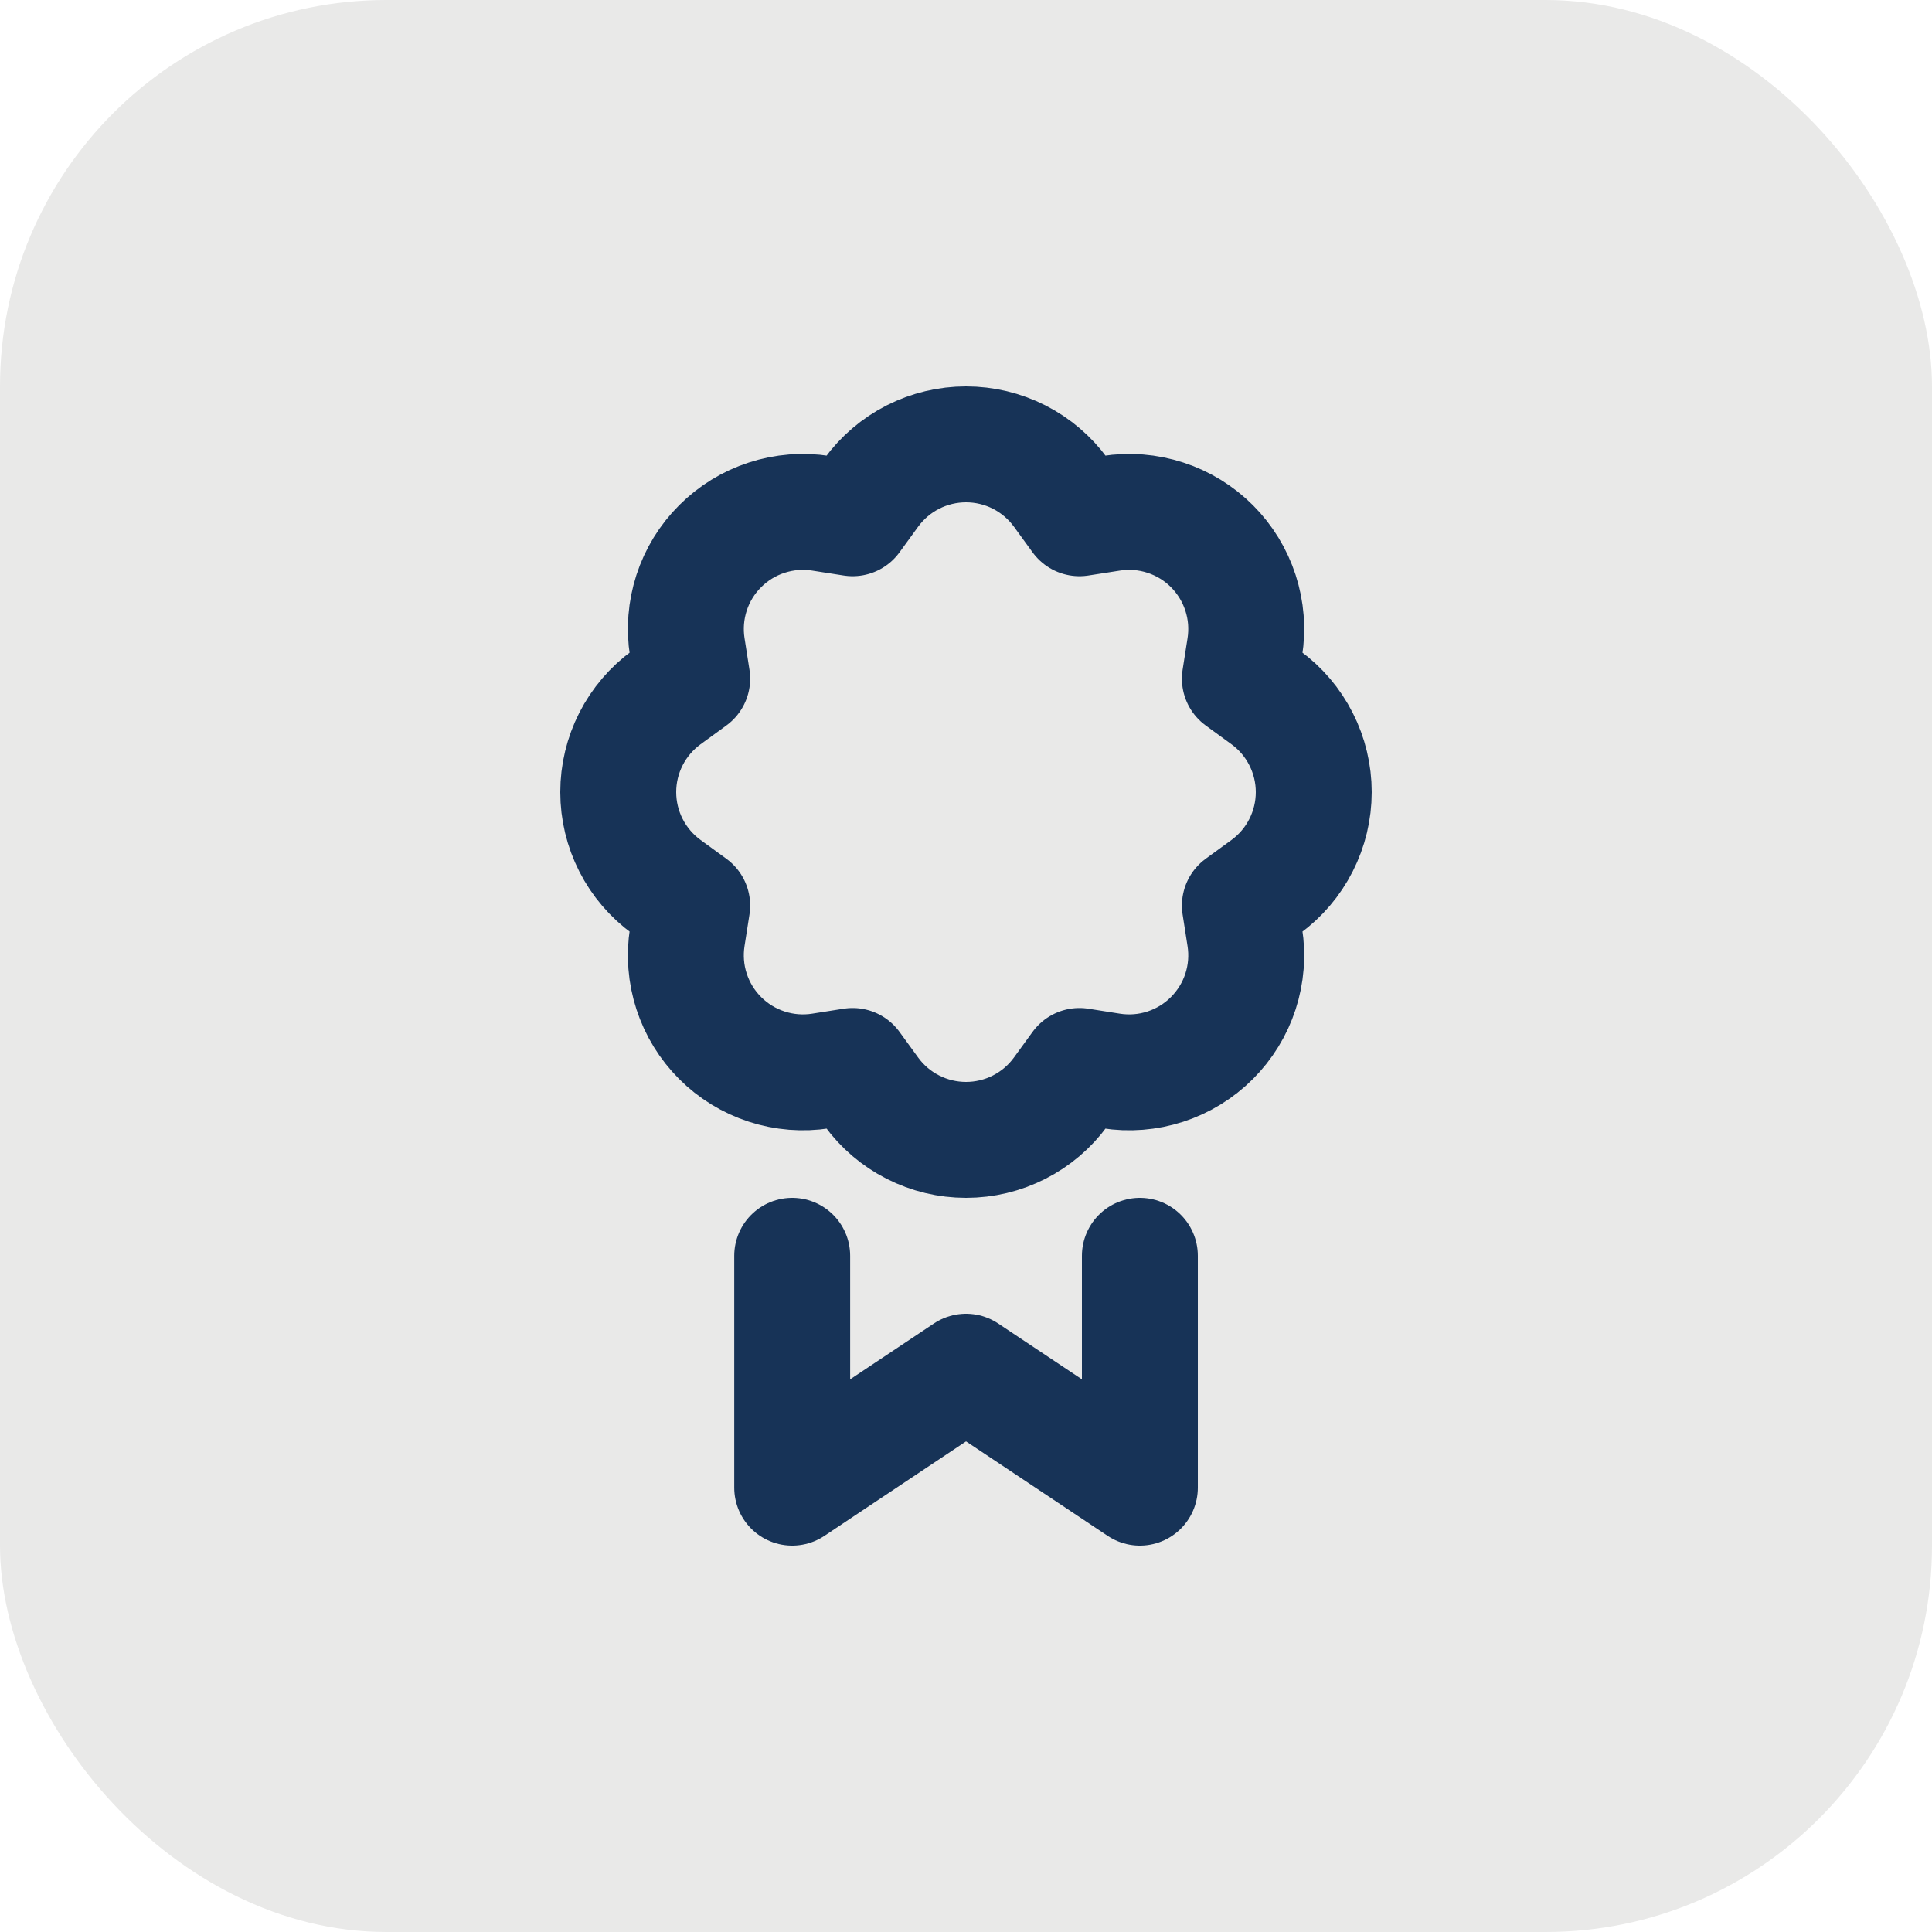
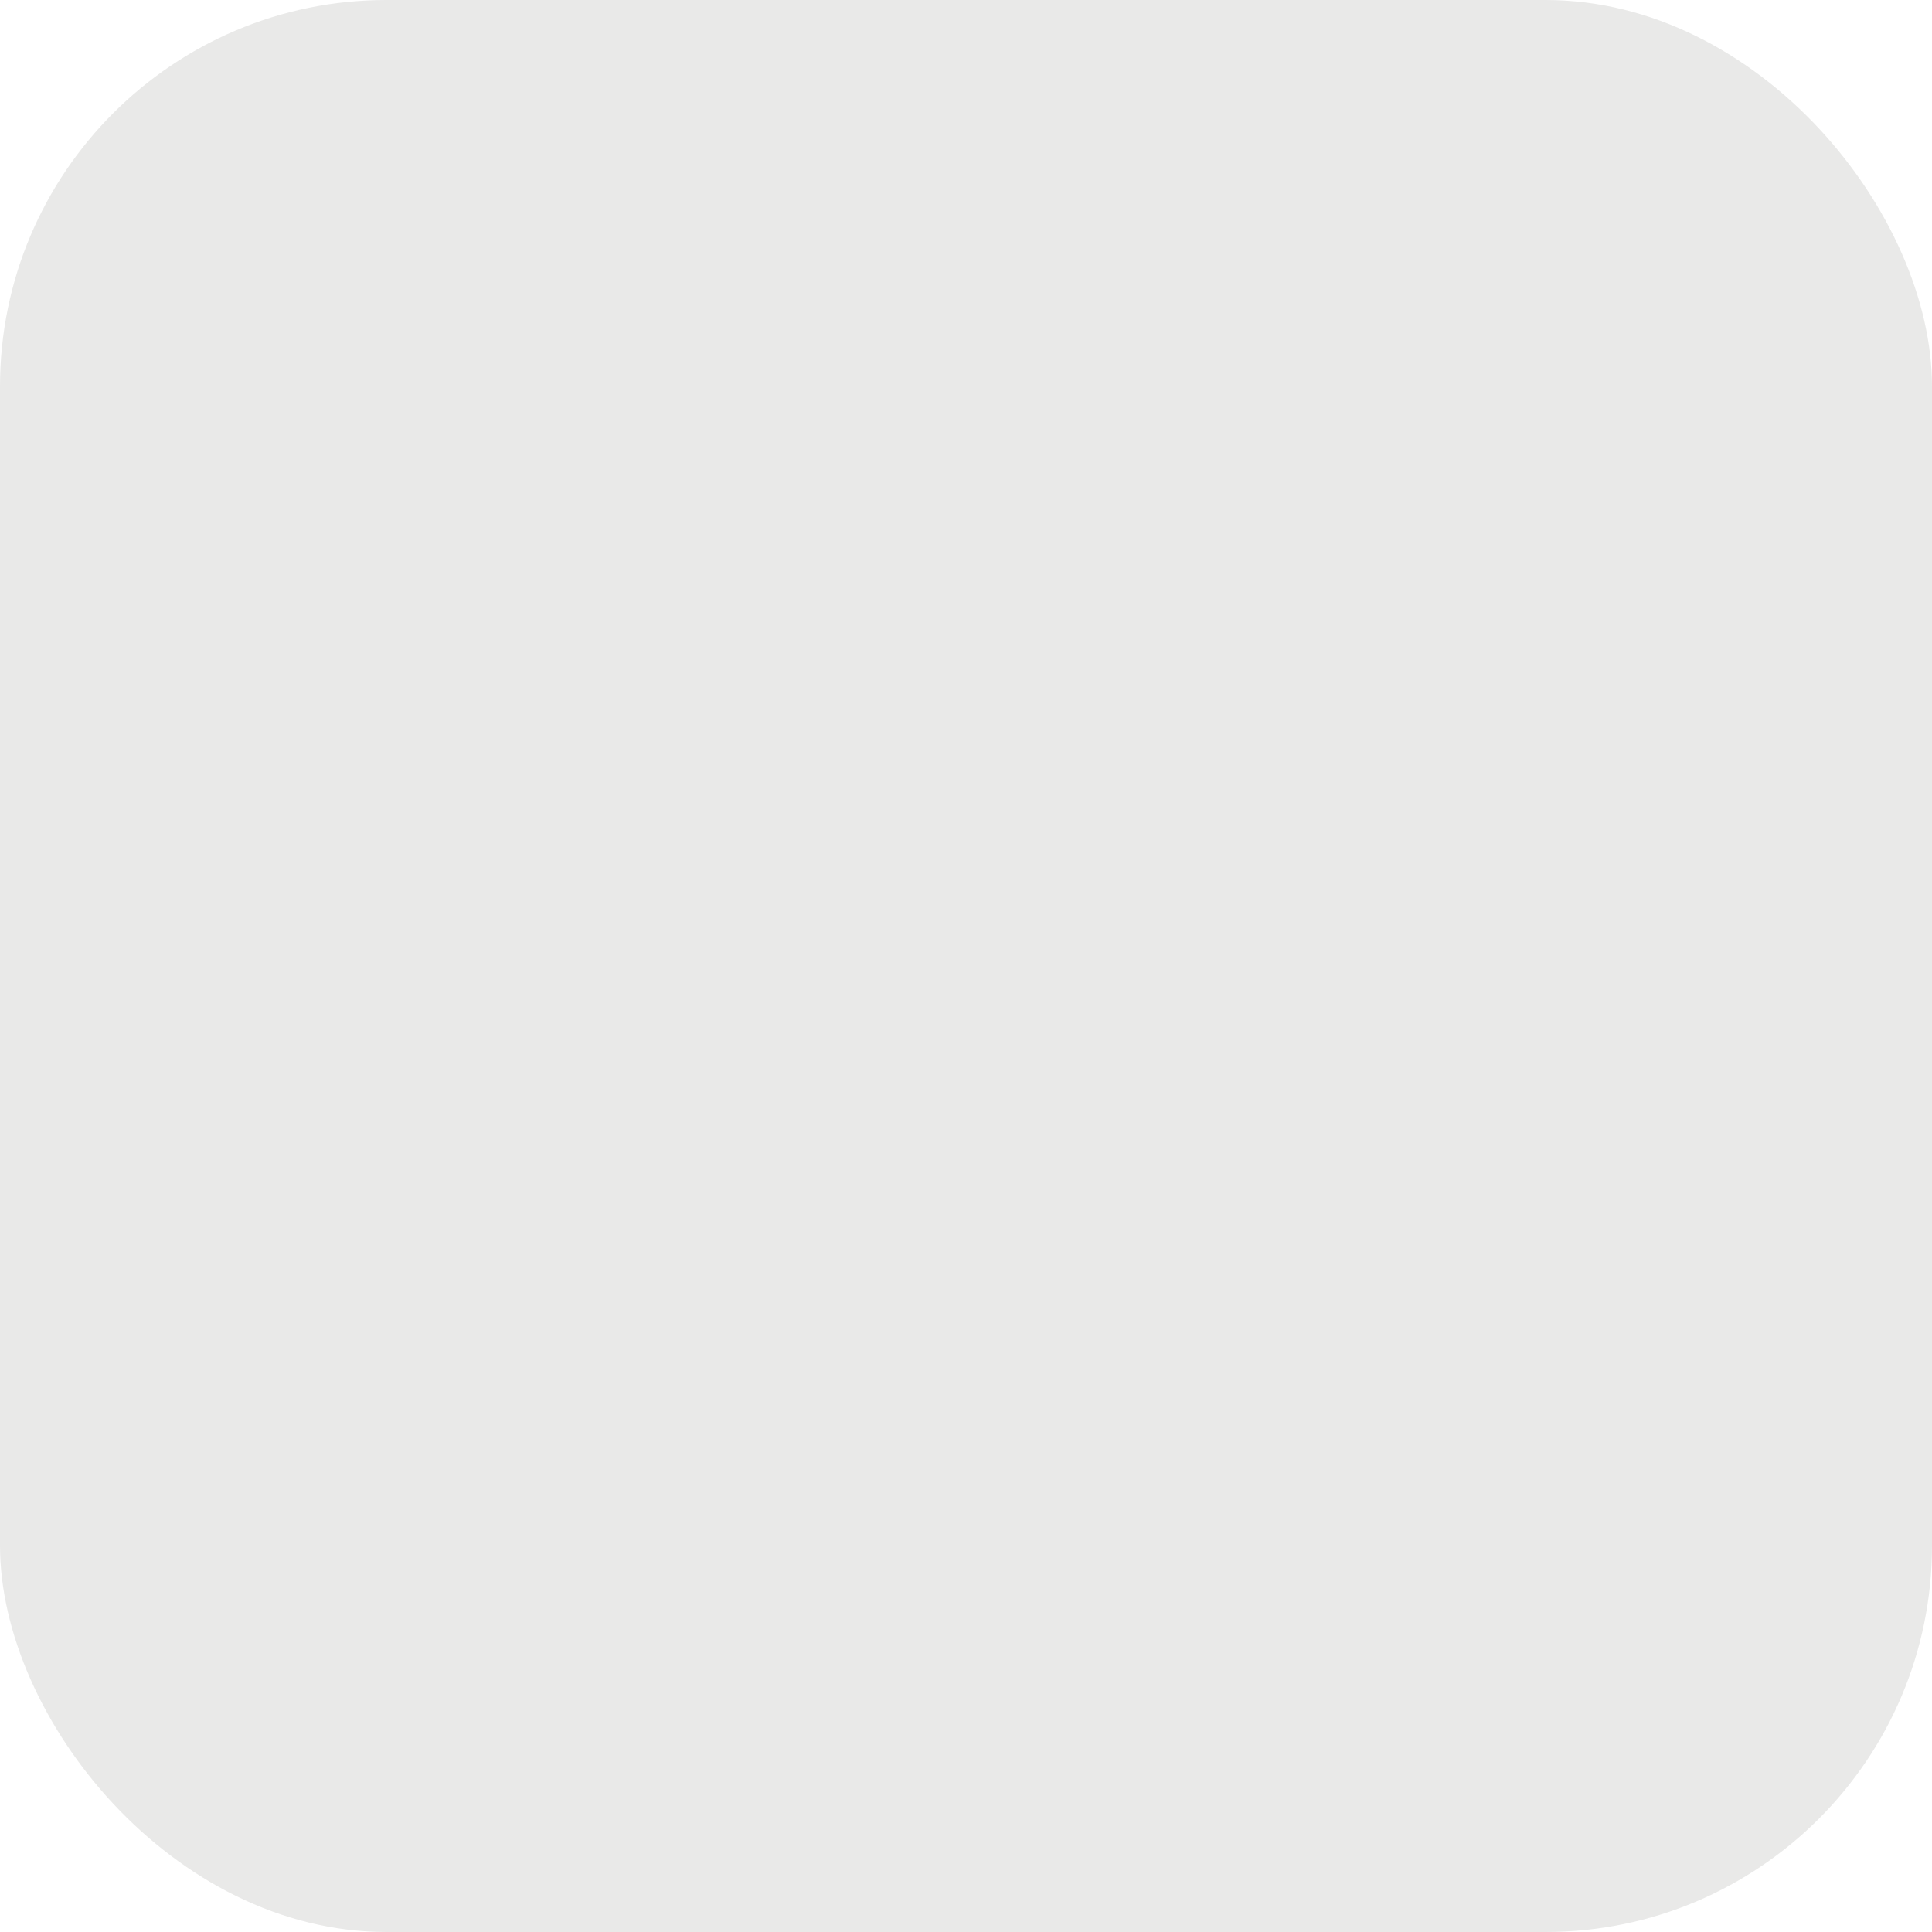
<svg xmlns="http://www.w3.org/2000/svg" width="50" height="50" viewBox="0 0 50 50" fill="none">
  <rect width="50" height="50" rx="10" fill="#E9E9E8" />
-   <path d="M20.502 32.5V38.5L25.001 35.5L29.5 38.5V32.5M27.936 13.412L27.452 12.746C27.17 12.36 26.802 12.046 26.376 11.829C25.95 11.613 25.479 11.5 25.001 11.5C24.523 11.5 24.052 11.613 23.626 11.829C23.2 12.046 22.832 12.36 22.55 12.746L22.066 13.412L21.252 13.285C20.779 13.21 20.297 13.249 19.842 13.397C19.388 13.544 18.975 13.798 18.637 14.136C18.299 14.473 18.046 14.886 17.898 15.341C17.751 15.795 17.712 16.278 17.787 16.75L17.914 17.564L17.248 18.049C16.862 18.33 16.547 18.699 16.33 19.125C16.113 19.551 16 20.022 16 20.5C16 20.978 16.113 21.449 16.33 21.875C16.547 22.301 16.862 22.67 17.248 22.951L17.914 23.436L17.787 24.248C17.712 24.721 17.75 25.204 17.898 25.658C18.046 26.113 18.299 26.526 18.637 26.864C18.974 27.202 19.387 27.455 19.842 27.603C20.296 27.751 20.779 27.79 21.252 27.715L22.066 27.587L22.55 28.253C22.832 28.64 23.2 28.954 23.626 29.17C24.052 29.387 24.523 29.5 25.001 29.5C25.479 29.5 25.95 29.387 26.376 29.17C26.802 28.954 27.17 28.64 27.452 28.253L27.936 27.587L28.749 27.715C29.221 27.79 29.704 27.752 30.159 27.604C30.613 27.456 31.026 27.203 31.364 26.865C31.702 26.527 31.956 26.114 32.104 25.66C32.252 25.205 32.29 24.722 32.215 24.25L32.088 23.436L32.754 22.951C33.14 22.669 33.454 22.301 33.67 21.875C33.887 21.449 34 20.978 34 20.5C34 20.022 33.887 19.551 33.67 19.125C33.454 18.699 33.14 18.33 32.754 18.049L32.088 17.564L32.215 16.752C32.29 16.279 32.252 15.796 32.104 15.342C31.956 14.887 31.703 14.474 31.366 14.136C31.028 13.798 30.615 13.544 30.16 13.397C29.706 13.249 29.223 13.21 28.751 13.285L27.936 13.412Z" stroke="#173357" stroke-width="3" stroke-linecap="round" stroke-linejoin="round" />
</svg>